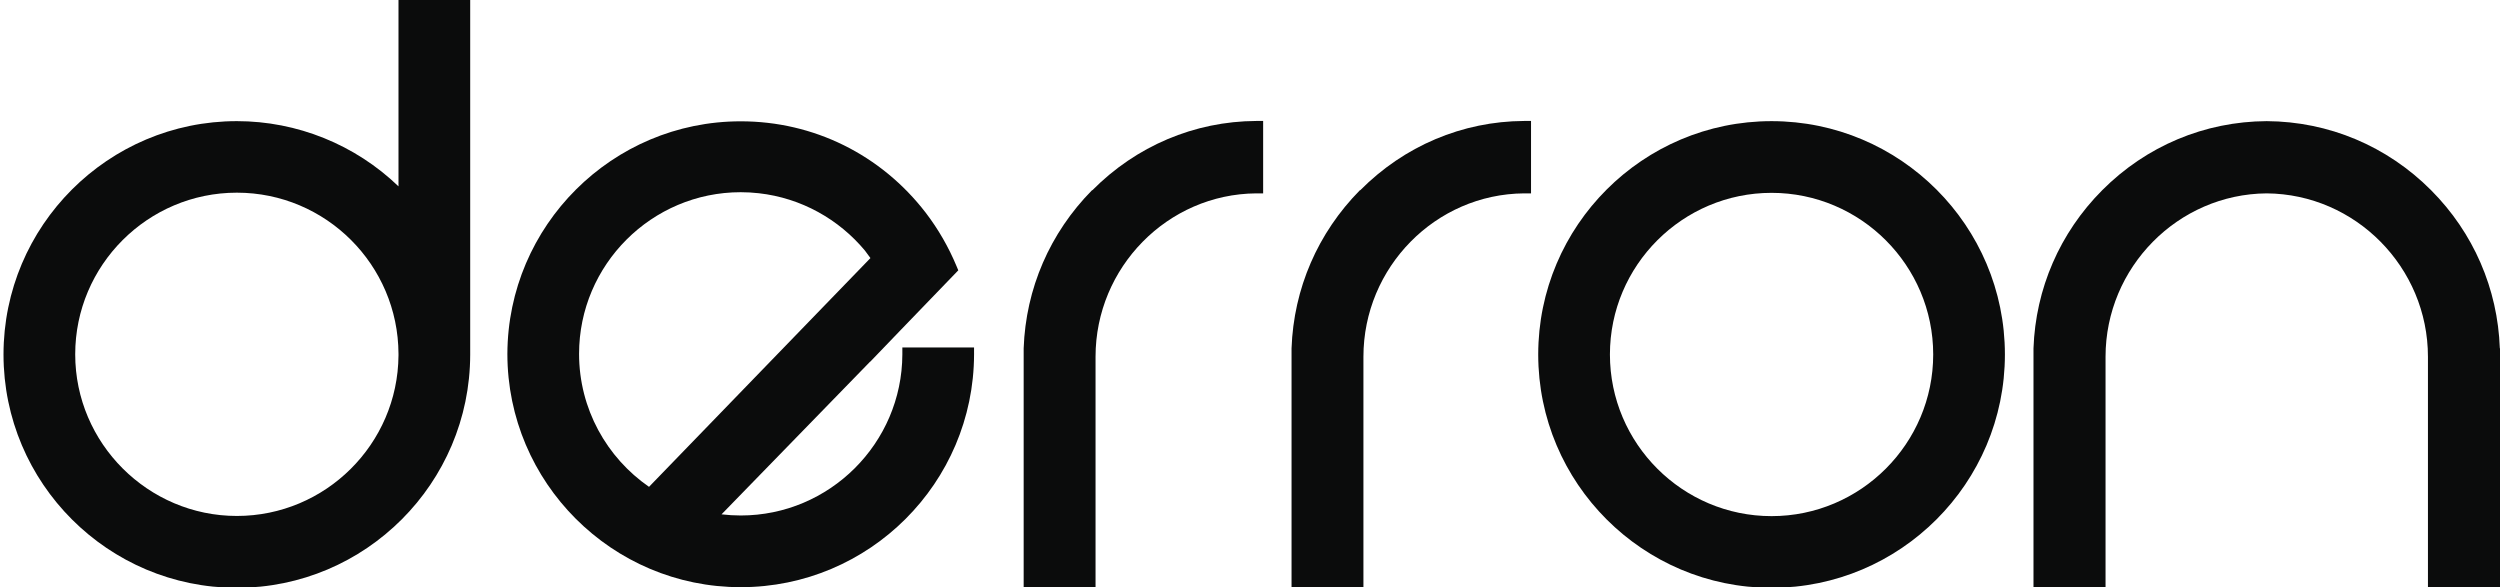
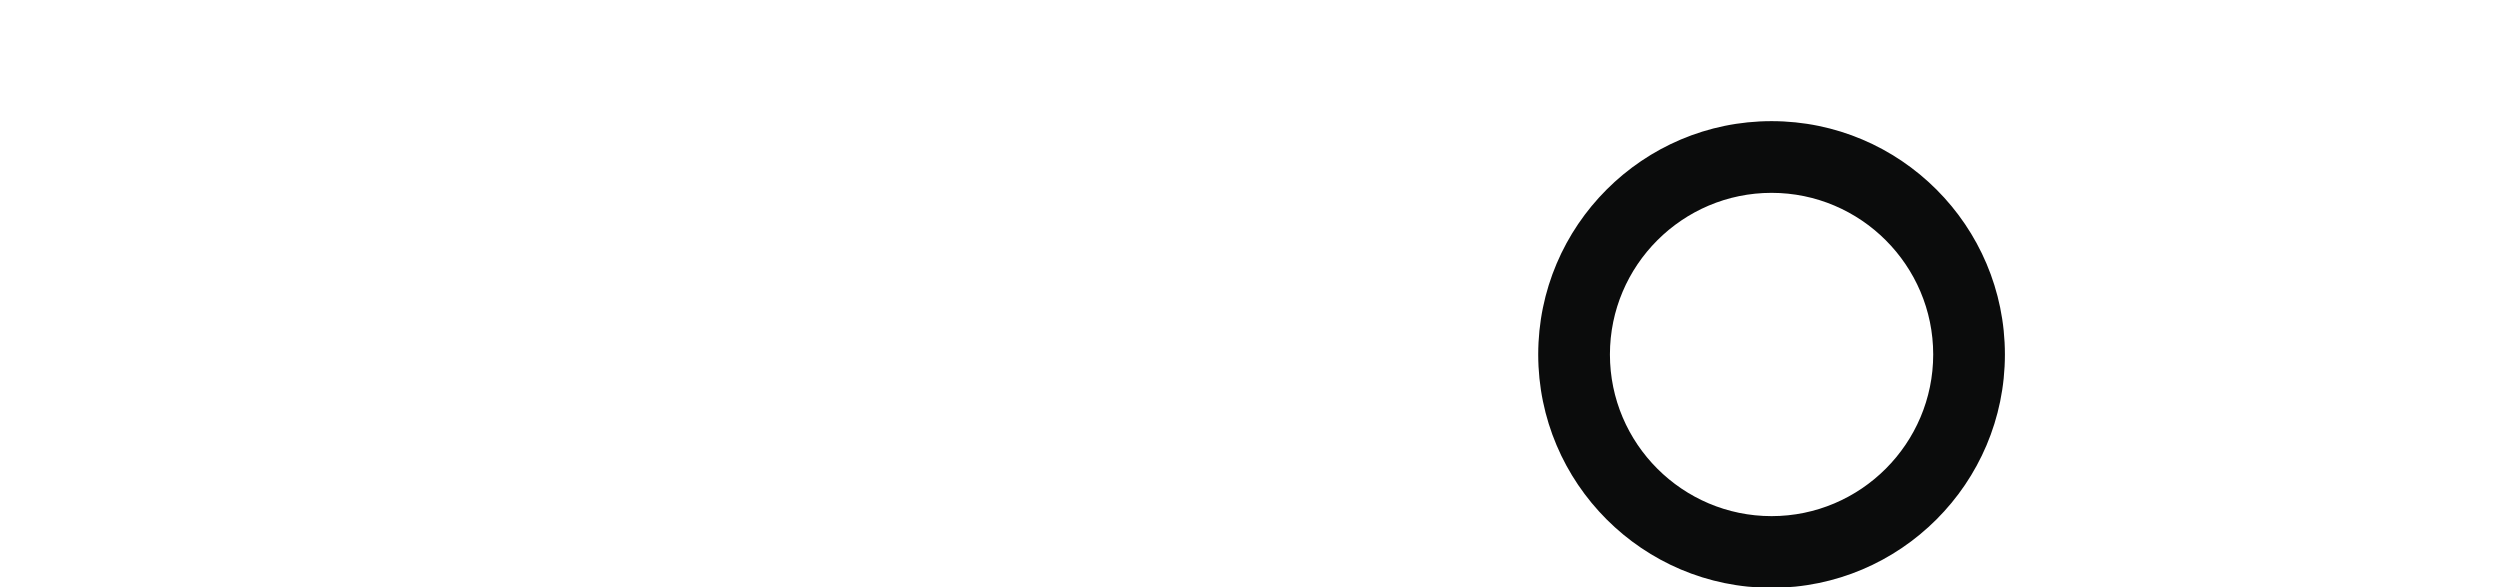
<svg xmlns="http://www.w3.org/2000/svg" id="Ebene_1" version="1.1" viewBox="0 0 1426 335">
  <defs>
    <style> .st0 { fill: #0b0c0c; } </style>
  </defs>
  <path class="st0" d="M1010.5,69.1c-73.4,0-133.1,59.7-133.1,133.1s59.7,133.1,133.1,133.1,133.1-59.7,133.1-133.1-59.7-133.1-133.1-133.1ZM1102.7,202.2c0,50.8-41.4,92.2-92.2,92.2s-92.2-41.4-92.2-92.2,41.4-92.2,92.2-92.2,92.2,41.4,92.2,92.2Z" />
-   <path class="st0" d="M775.7,108.5c-24,24.3-37.8,56.1-39,90.2h0v136.5h41v-131.7c0-51,41.1-92.8,91.6-93.2h4v-41.3h-4c-35.2.2-68.4,14.3-93.4,39.5h-.2Z" />
-   <path class="st0" d="M622.9,108.5c-24,24.3-37.8,56.1-39,90.2h0v136.5h41v-131.7c0-51,41.1-92.8,91.6-93.2h4v-41.3h-4c-35.2.2-68.4,14.3-93.4,39.5h-.2Z" />
-   <path class="st0" d="M1425.9,198.7c-1.2-34-15-65.9-39.2-90.2-25.1-25.2-58.4-39.2-93.8-39.4-35.4.2-68.7,14.2-93.8,39.4-24.2,24.3-38,56.2-39.2,90.2h0v136.5h41.1v-131.7c0-51,41.3-92.8,91.9-93.2,50.7.4,92,42.2,92,93.2v131.7h41.1v-136.5h-.1Z" />
-   <path class="st0" d="M227.3,106.3c-24.7-23.8-57.8-37.2-92.2-37.2-73.4,0-133.1,59.7-133.1,133.1s59.7,133.1,133.1,133.1,133-59.7,133.1-133V-5h-40.9v111.3h0ZM227.3,201.8v1c-.4,50.5-41.6,91.5-92.2,91.5s-92.2-41.4-92.2-92.2,41.4-92.2,92.2-92.2,92,41.2,92.2,91.9h0Z" />
-   <path class="st0" d="M555.6,201.474v-3.275h-40.9v3.995c-.195,50.635-41.516,91.84-92.195,91.84-3.702,0-7.353-.226-10.943-.654l84.739-87.081h.1l17.306-18.002.094-.098,16.5-17.1,16.3-16.9-1-2.4c-4.5-10.8-10.4-21.1-17.6-30.5-25.5-33.1-63.9-52.1-105.5-52.1-73.262,0-132.871,59.477-133.095,132.687.028,73.376,59.717,133.048,133.099,133.048s132.9-59.505,133.095-132.74c0-.12.005-.24.005-.36s-.004-.24-.005-.36ZM330.305,201.84s0-.003,0-.005c0-50.8,41.4-92.2,92.2-92.2,3.496,0,6.945.203,10.341.585,24.221,2.722,45.647,14.88,60.497,32.7,1.016,1.389,2.064,2.816,3.157,4.281l-126.302,130.495c-24.074-16.66-39.892-44.459-39.894-75.855Z" />
</svg>